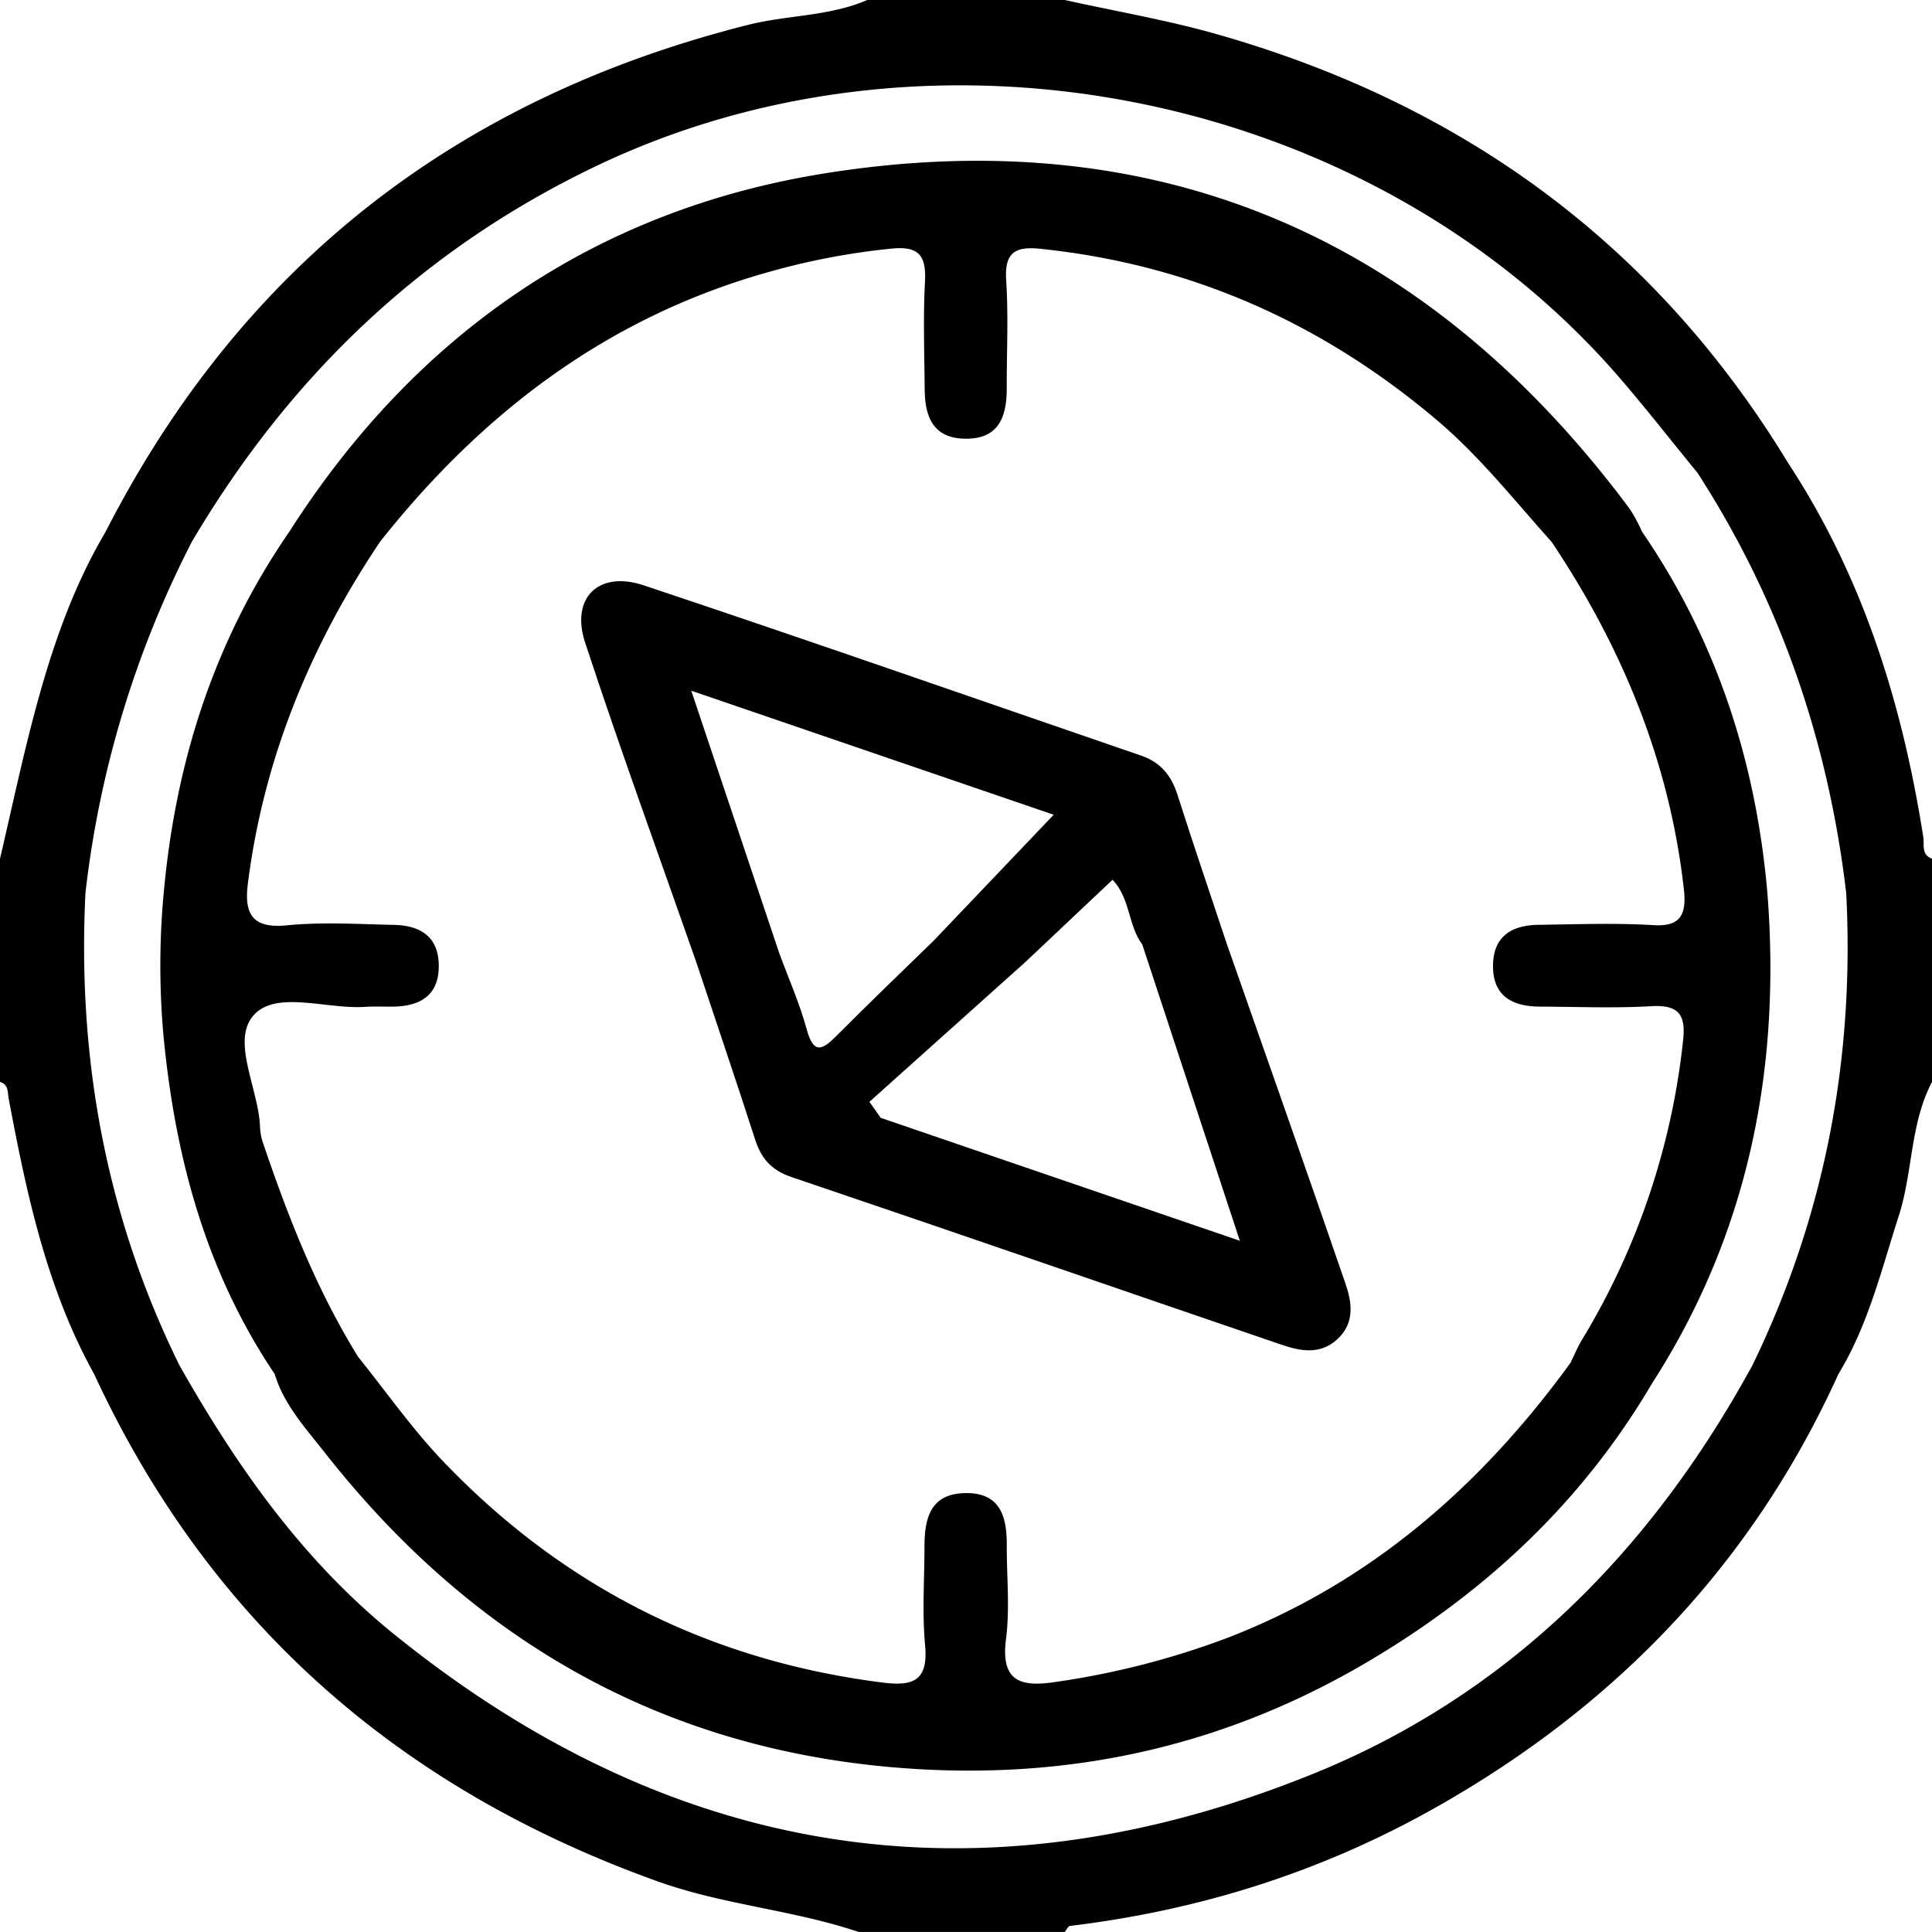
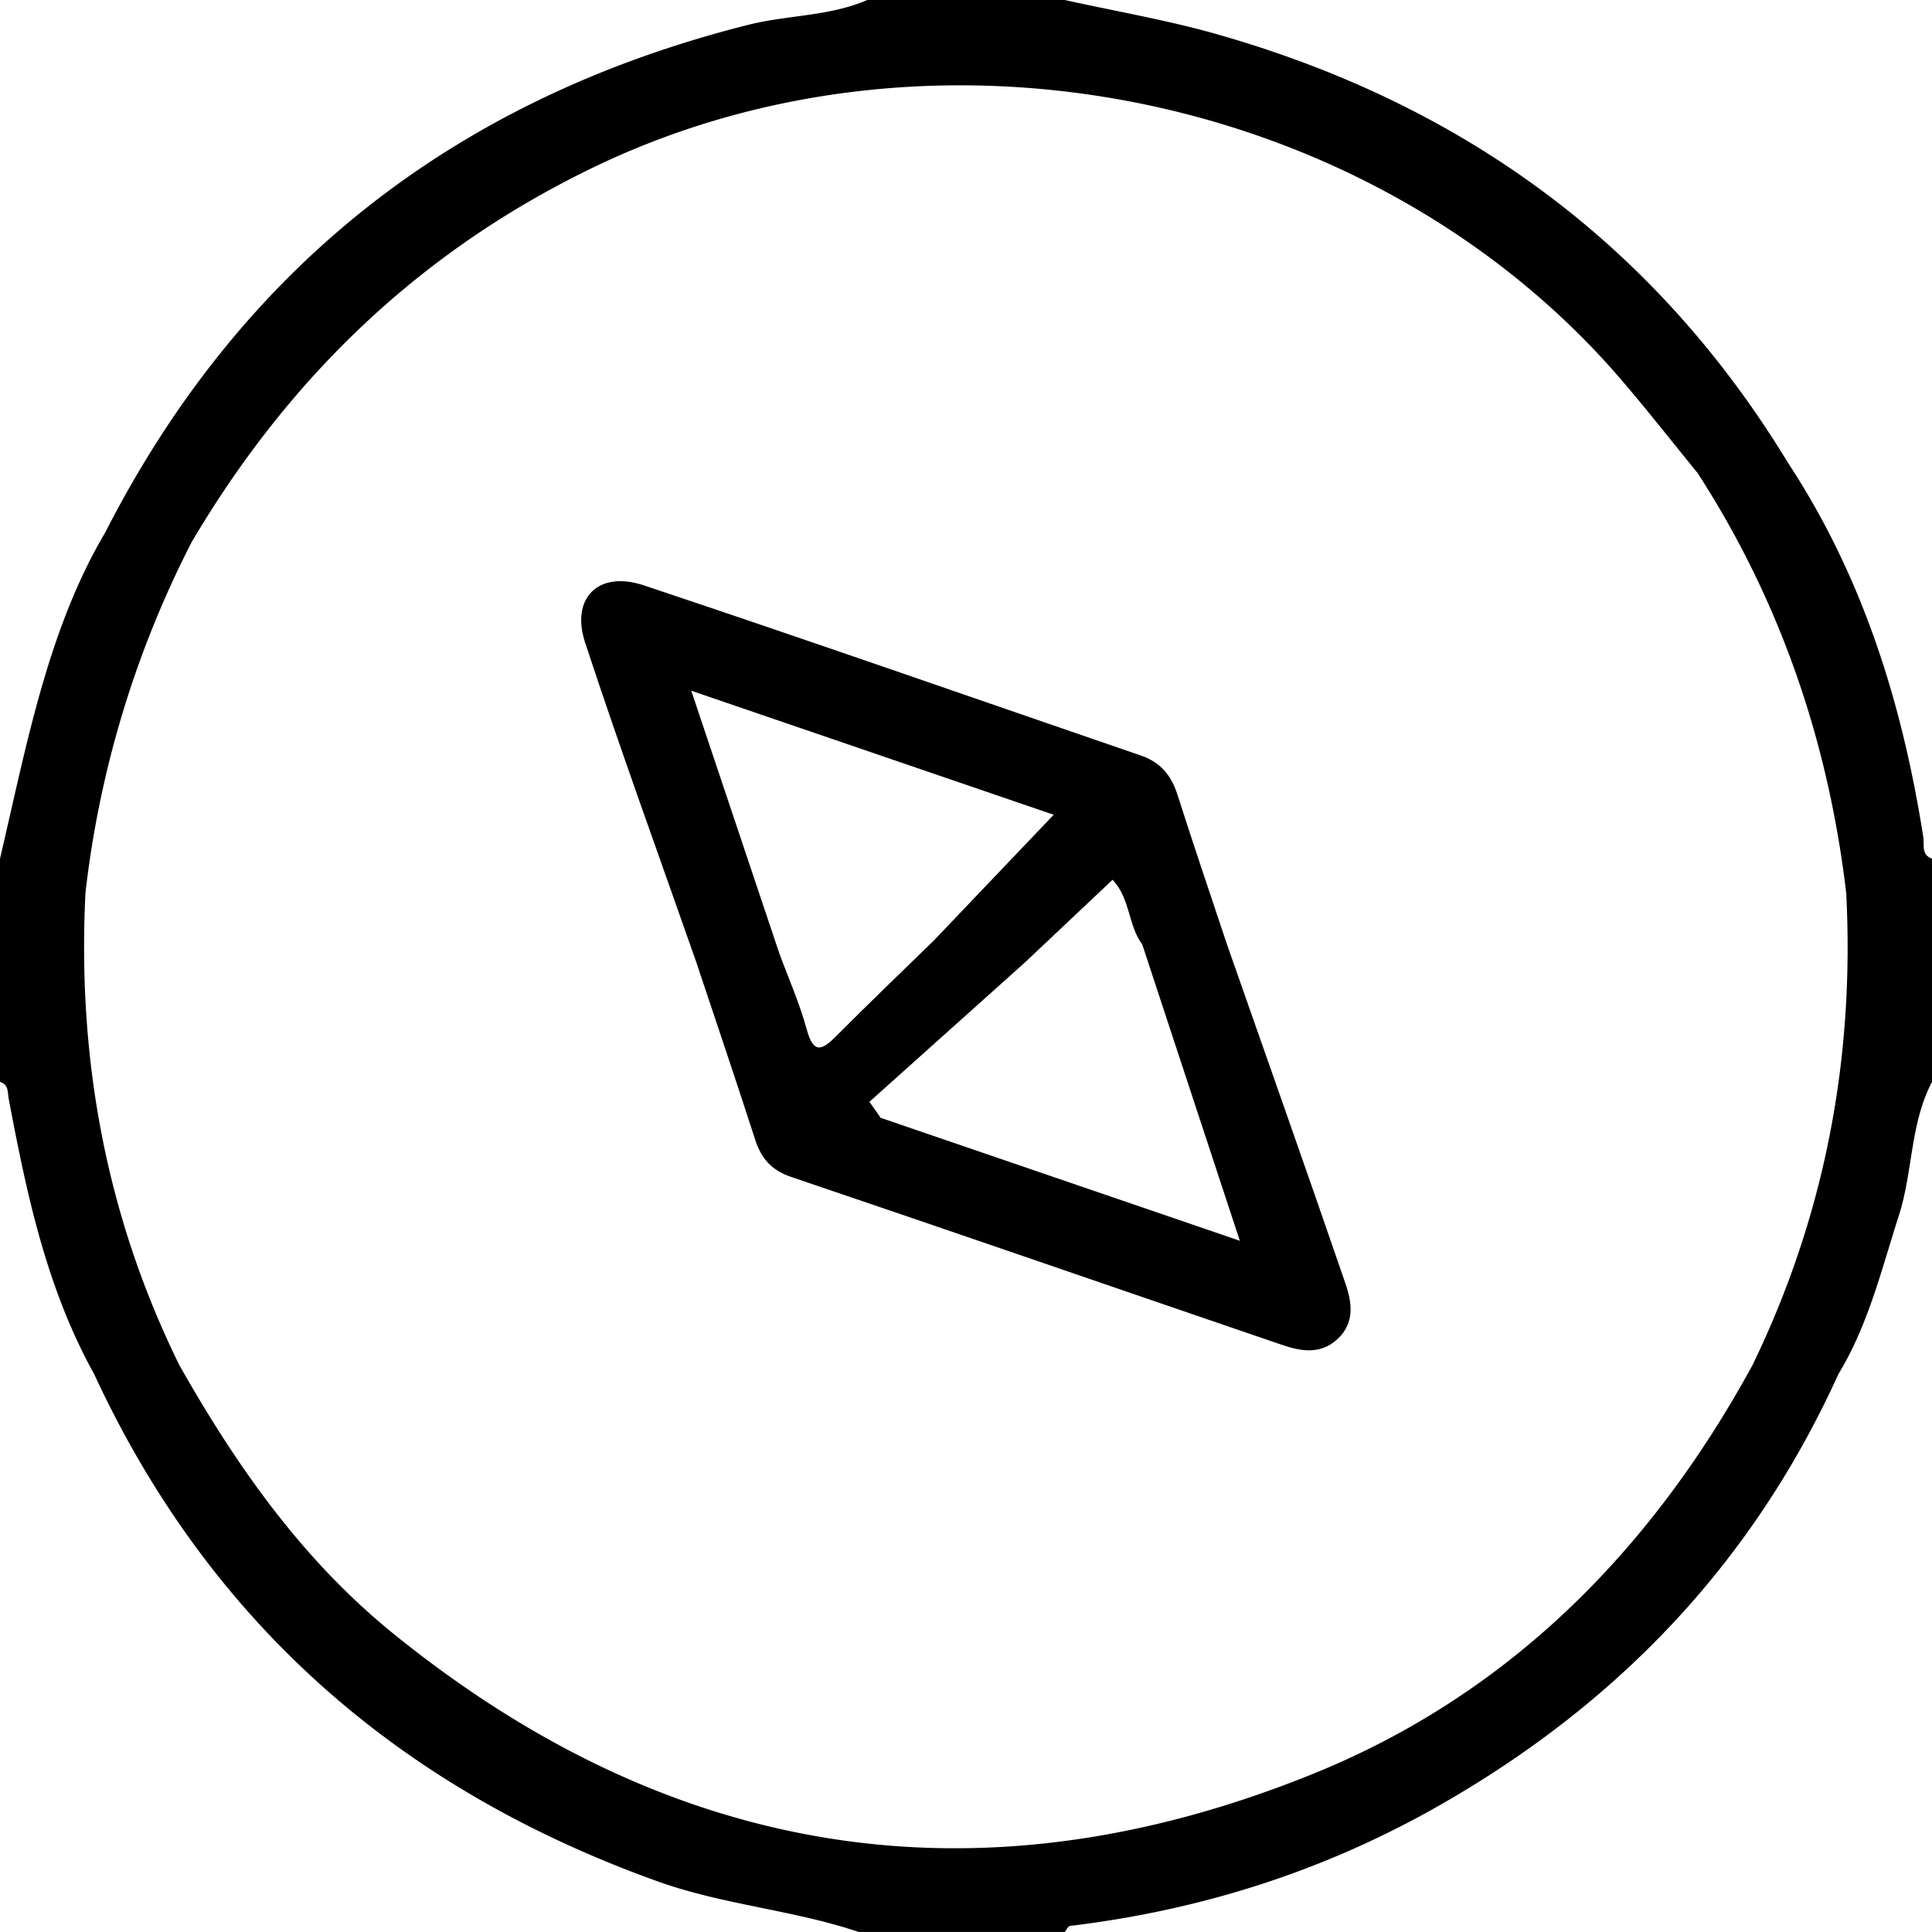
<svg xmlns="http://www.w3.org/2000/svg" width="512.008" height="512.001" viewBox="0 0 512.008 512.001">
  <g id="Group_39" data-name="Group 39" transform="translate(4394.818 -706.785)">
    <path id="Path_259" data-name="Path 259" d="M-3885.12,928.606c-5.554-35.348-16-68.929-35.821-99.121-35.32-58.132-86.5-95.231-151.521-113.673-13.186-3.742-26.776-6.055-40.183-9.027h-52.339c-10.057,4.361-21.1,3.951-31.554,6.584-76.956,19.386-134.147,63.62-170.377,134.5-8.936,15.117-14.447,31.6-18.9,48.433-3.331,12.591-6.025,25.353-9,38.037v59.166c2.346.722,1.979,2.758,2.318,4.552,4.748,25.141,10.011,50.127,22.608,72.834,30.639,66.153,81.176,110.075,149.462,134.521,17.354,6.212,35.807,7.517,53.171,13.372h54.613c.467-.553.882-1.535,1.407-1.6,34.785-4.215,67.3-14.49,98.017-32.019,47.481-27.1,83.023-64.49,105.611-114.235,7.909-13.008,11.4-27.669,16-41.954,3.748-11.651,2.977-24.378,8.8-35.473V934.34C-3885.723,933.295-3884.792,930.687-3885.12,928.606Zm-45.285,140c-26.806,49.08-64.473,87.266-116.561,108.326-87.958,35.564-169.494,22.727-243.451-37.077-24.223-19.587-41.687-44.473-56.848-71.245-19.464-39.5-27.079-81.356-24.908-125.159A270.4,270.4,0,0,1-4344,850.4a18.858,18.858,0,0,0-4.689-1.854,18.9,18.9,0,0,1,4.691,1.854c25.834-43.753,60.828-77.4,107.021-99.533,90.452-43.353,206.86-19.361,272.022,56.793,6.857,8.016,13.37,16.328,20.04,24.5,21.95,33.972,34.629,71.224,39.37,111.281C-3903.288,987.257-3911.206,1029.05-3930.4,1068.6Z" transform="translate(0 0)" />
-     <path id="Path_260" data-name="Path 260" d="M-3983.485,823.8a44.971,44.971,0,0,0-3.2-5.962c-53.6-72.081-125.142-103.257-213.781-88.942-60.658,9.795-108.13,42.64-141.483,94.862,4,.5,8.093.107,12.145.121-4.052-.014-8.148.383-12.145-.121-19.467,28.193-29.732,59.64-33.1,93.53a208.491,208.491,0,0,0-.321,39.6c3.024,32.221,11.149,62.871,29.507,90.119,2.468,8.171,8.181,14.333,13.251,20.8,40.736,51.879,93.689,80.921,159.929,84.059,42.049,1.992,81.165-7.427,117.769-29.341,30.913-18.508,55.858-42.091,74.072-73,25.532-39.709,34.216-83.385,30.576-129.958C-3953.279,884.84-3963.674,852.685-3983.485,823.8Zm-27.073,125.856c9.825.036,19.672.455,29.461-.112,7.177-.417,9.253,2.063,8.494,9.018a192.226,192.226,0,0,1-26.869,79.5c-1.156,1.915-2,4.017-2.994,6.033h0c-23.618,32.447-52.728,58.043-90.606,72.732a215.066,215.066,0,0,1-45.987,11.821c-9.132,1.375-14.431-.15-12.985-11.4,1.052-8.2.16-16.647.2-24.984.037-7.627-1.846-13.878-11.083-13.684s-10.715,6.768-10.724,14.2c-.011,8.717-.645,17.492.161,26.132.858,9.191-2.941,10.922-11.082,9.9q-69.13-8.69-117.061-59.091c-8.024-8.476-14.785-18.15-22.128-27.273a14.17,14.17,0,0,1-3.746,2.446,14.123,14.123,0,0,0,3.746-2.448c-11.006-17.77-18.553-37.079-25.228-56.773a15.408,15.408,0,0,1-.759-4.281c-.435-10.134-7.744-22.732-1.63-29.507,5.982-6.631,19.379-1.464,29.49-2.168,2.645-.182,5.309.011,7.959-.078,7.047-.237,11.633-3.279,11.556-10.924-.08-7.713-5.011-10.573-11.879-10.721-9.471-.2-19.024-.808-28.406.121-9.1.9-11.279-3.031-10.334-10.826,4.157-33.185,16.521-63.2,35.061-90.834,27.206-34.375,60.659-59.744,103.437-71.609a187.192,187.192,0,0,1,32.21-6.087c7.306-.7,9.118,2.011,8.763,8.8-.5,9.439-.155,18.924-.079,28.386.054,7.1,2.024,12.99,10.519,13.2,9.188.225,11.254-5.846,11.229-13.516-.026-9.462.47-18.958-.146-28.382-.474-7.274,2.141-9.143,9.018-8.43,39.941,4.138,74.815,19.678,105.341,45.593,11.3,9.59,20.368,21.161,30.188,32.08,18.938,28.3,31.524,59,35.157,93.075.41,5.773-1.146,8.92-8.071,8.5-10.161-.615-20.391-.225-30.591-.089-6.875.093-11.854,2.9-12.021,10.523C-4023.165,946.771-4017.993,949.624-4010.558,949.652Z" transform="translate(23.834 23.899)" />
-     <path id="Path_261" data-name="Path 261" d="M-4156.028,870.713c-4.4-13.236-8.911-26.437-13.142-39.727-1.621-5.1-4.528-8.585-9.6-10.327-43.945-15.092-87.8-30.445-131.875-45.147-11.944-3.985-19.392,3.348-15.5,15.185,9.324,28.345,19.551,56.392,29.414,84.558,5.24,15.729,10.568,31.431,15.667,47.206,1.629,5.03,4.35,8.1,9.633,9.883,43.28,14.638,86.446,29.607,129.685,44.371,5.051,1.726,10.326,2.844,14.953-1.41,4.726-4.345,3.853-9.792,2.138-14.786C-4134.96,930.53-4145.539,900.636-4156.028,870.713Zm-111.408,22.422c-1.866-6.866-4.8-13.441-7.263-20.143-7.5-22.365-15-44.73-23.312-69.541,32.865,11.248,63.583,21.762,96.045,32.87l-31.7,33.262h0c-8.577,8.371-17.245,16.656-25.693,25.16C-4263.172,898.578-4265.544,900.1-4267.436,893.135Zm19.622,23.506-2.985-4.247q20.574-18.439,41.153-36.878c7.66-7.226,15.319-14.454,23.277-21.962,4.72,4.905,4.089,12.09,7.878,17.148,8.354,25.371,16.711,50.745,25.858,78.521Z" transform="translate(86.391 86.386)" />
+     <path id="Path_261" data-name="Path 261" d="M-4156.028,870.713c-4.4-13.236-8.911-26.437-13.142-39.727-1.621-5.1-4.528-8.585-9.6-10.327-43.945-15.092-87.8-30.445-131.875-45.147-11.944-3.985-19.392,3.348-15.5,15.185,9.324,28.345,19.551,56.392,29.414,84.558,5.24,15.729,10.568,31.431,15.667,47.206,1.629,5.03,4.35,8.1,9.633,9.883,43.28,14.638,86.446,29.607,129.685,44.371,5.051,1.726,10.326,2.844,14.953-1.41,4.726-4.345,3.853-9.792,2.138-14.786C-4134.96,930.53-4145.539,900.636-4156.028,870.713Zm-111.408,22.422c-1.866-6.866-4.8-13.441-7.263-20.143-7.5-22.365-15-44.73-23.312-69.541,32.865,11.248,63.583,21.762,96.045,32.87l-31.7,33.262c-8.577,8.371-17.245,16.656-25.693,25.16C-4263.172,898.578-4265.544,900.1-4267.436,893.135Zm19.622,23.506-2.985-4.247q20.574-18.439,41.153-36.878c7.66-7.226,15.319-14.454,23.277-21.962,4.72,4.905,4.089,12.09,7.878,17.148,8.354,25.371,16.711,50.745,25.858,78.521Z" transform="translate(86.391 86.386)" />
  </g>
</svg>